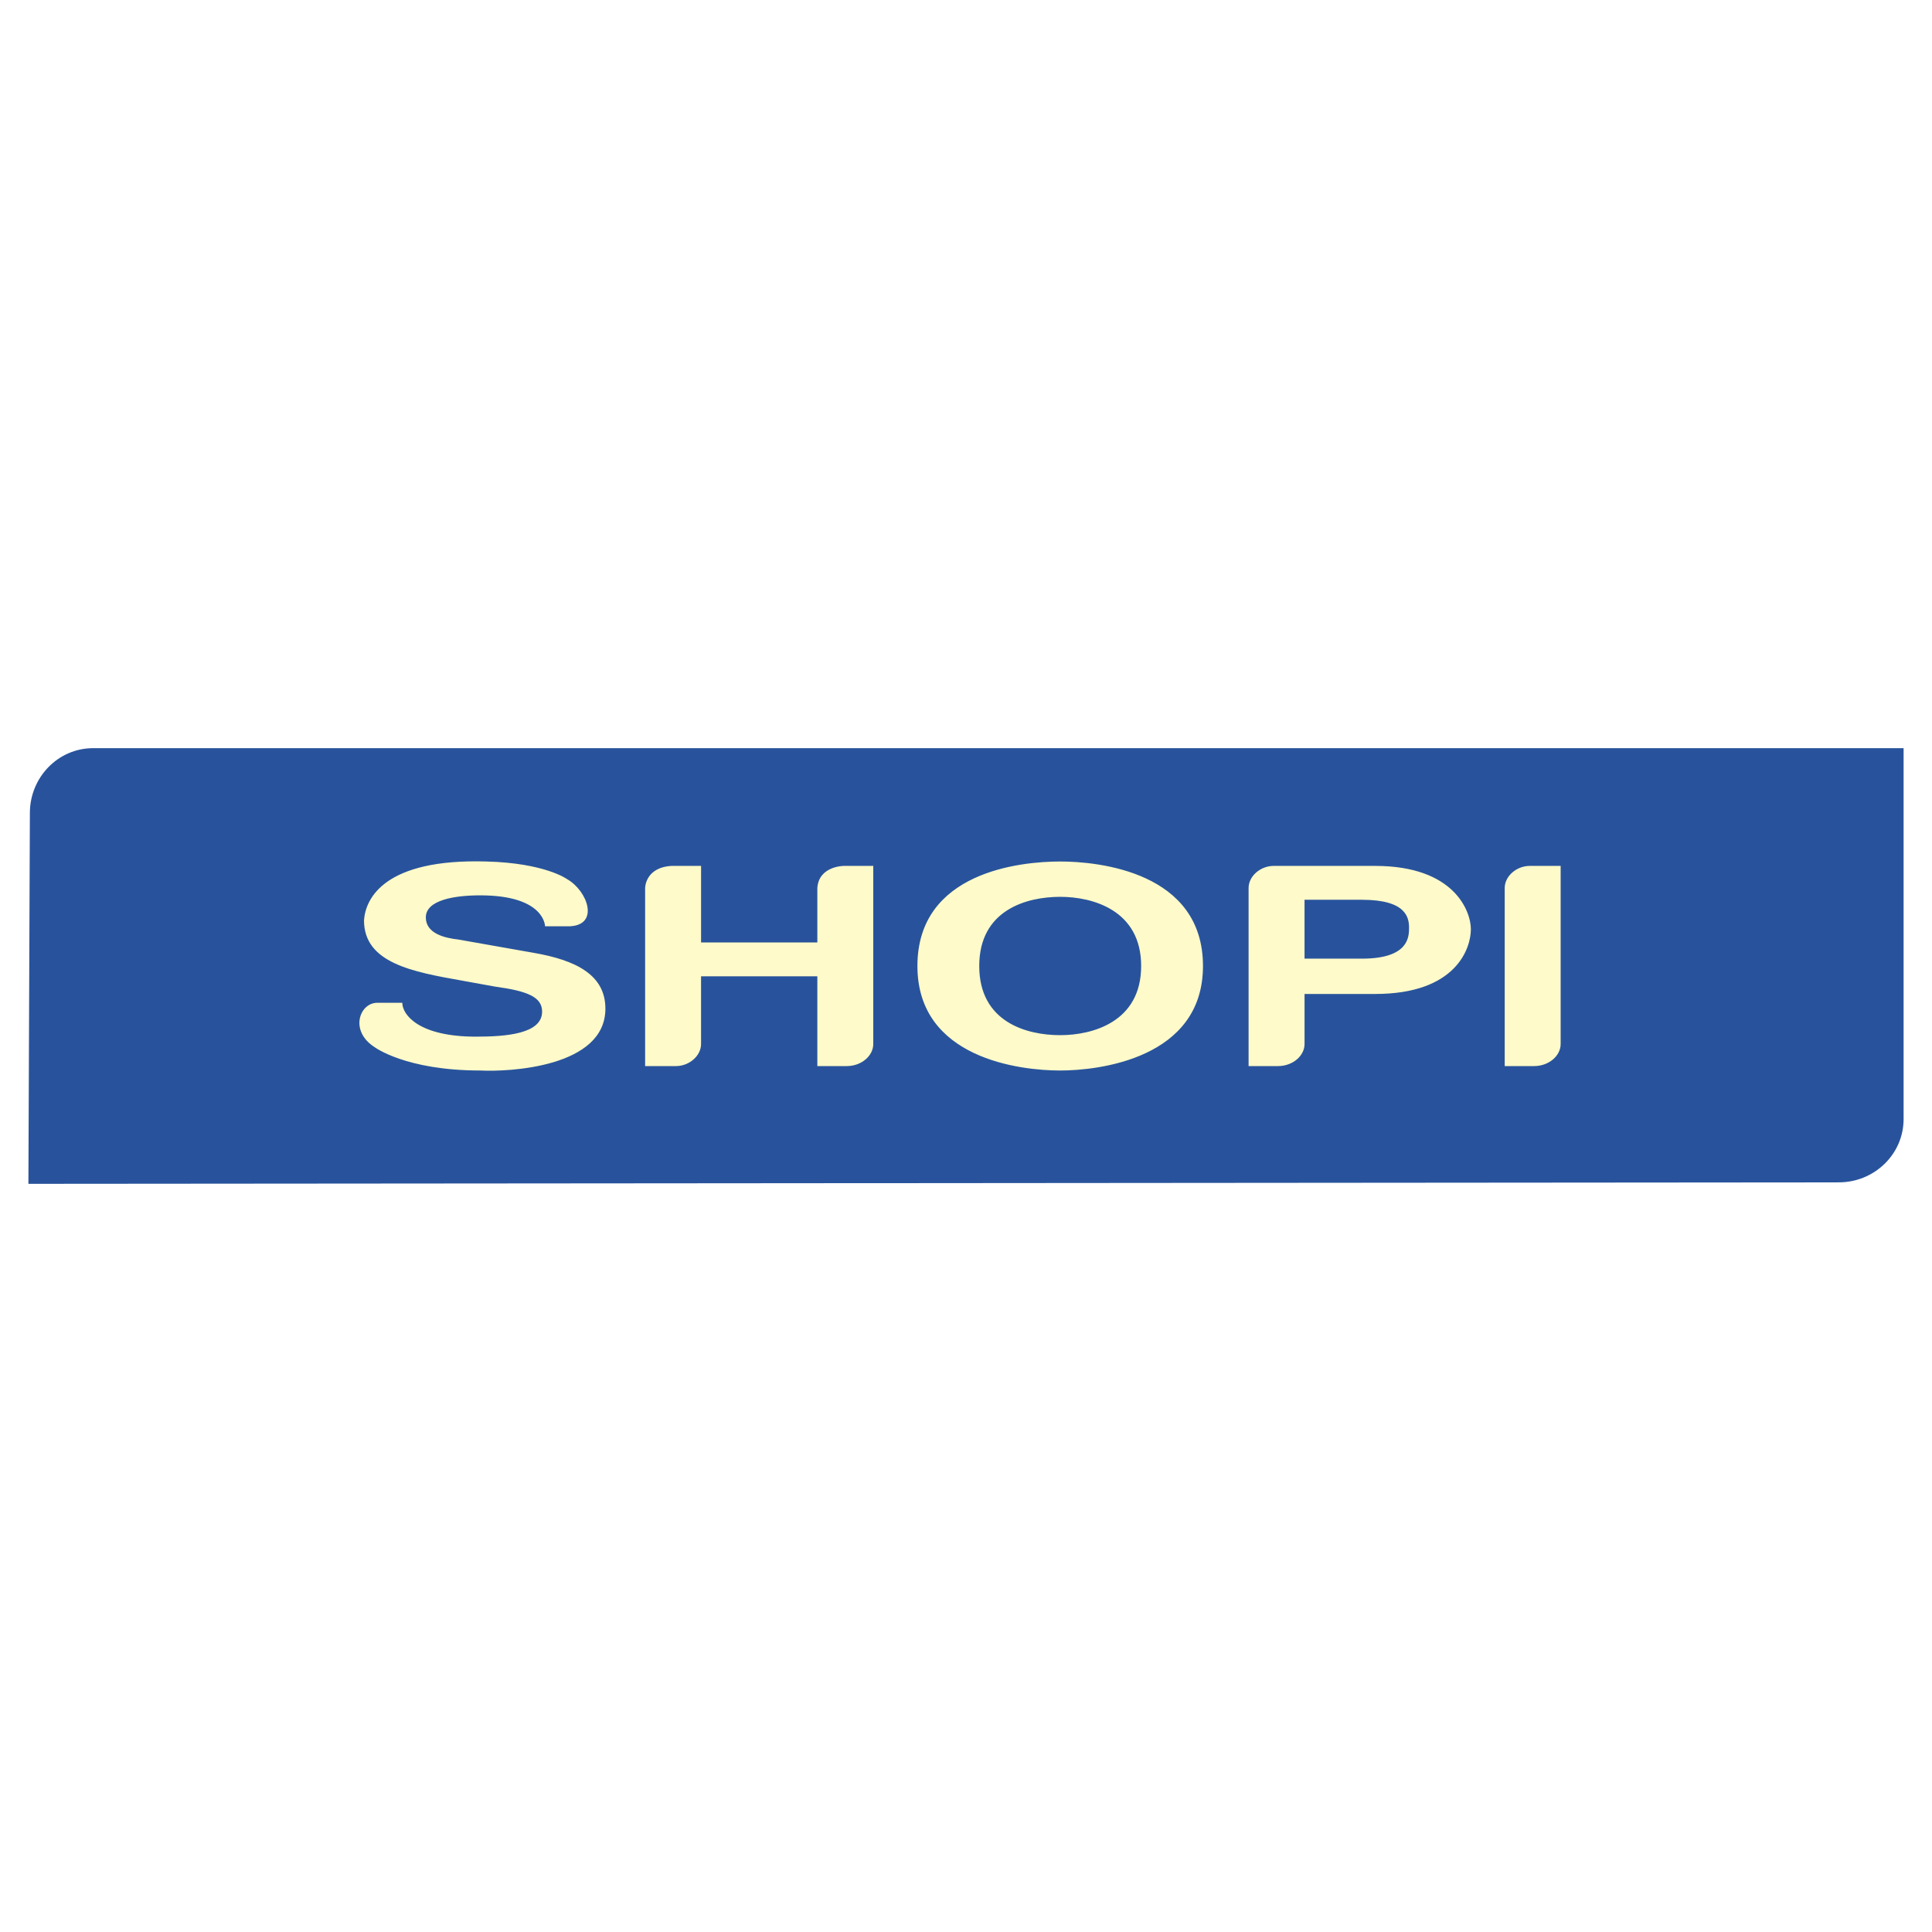
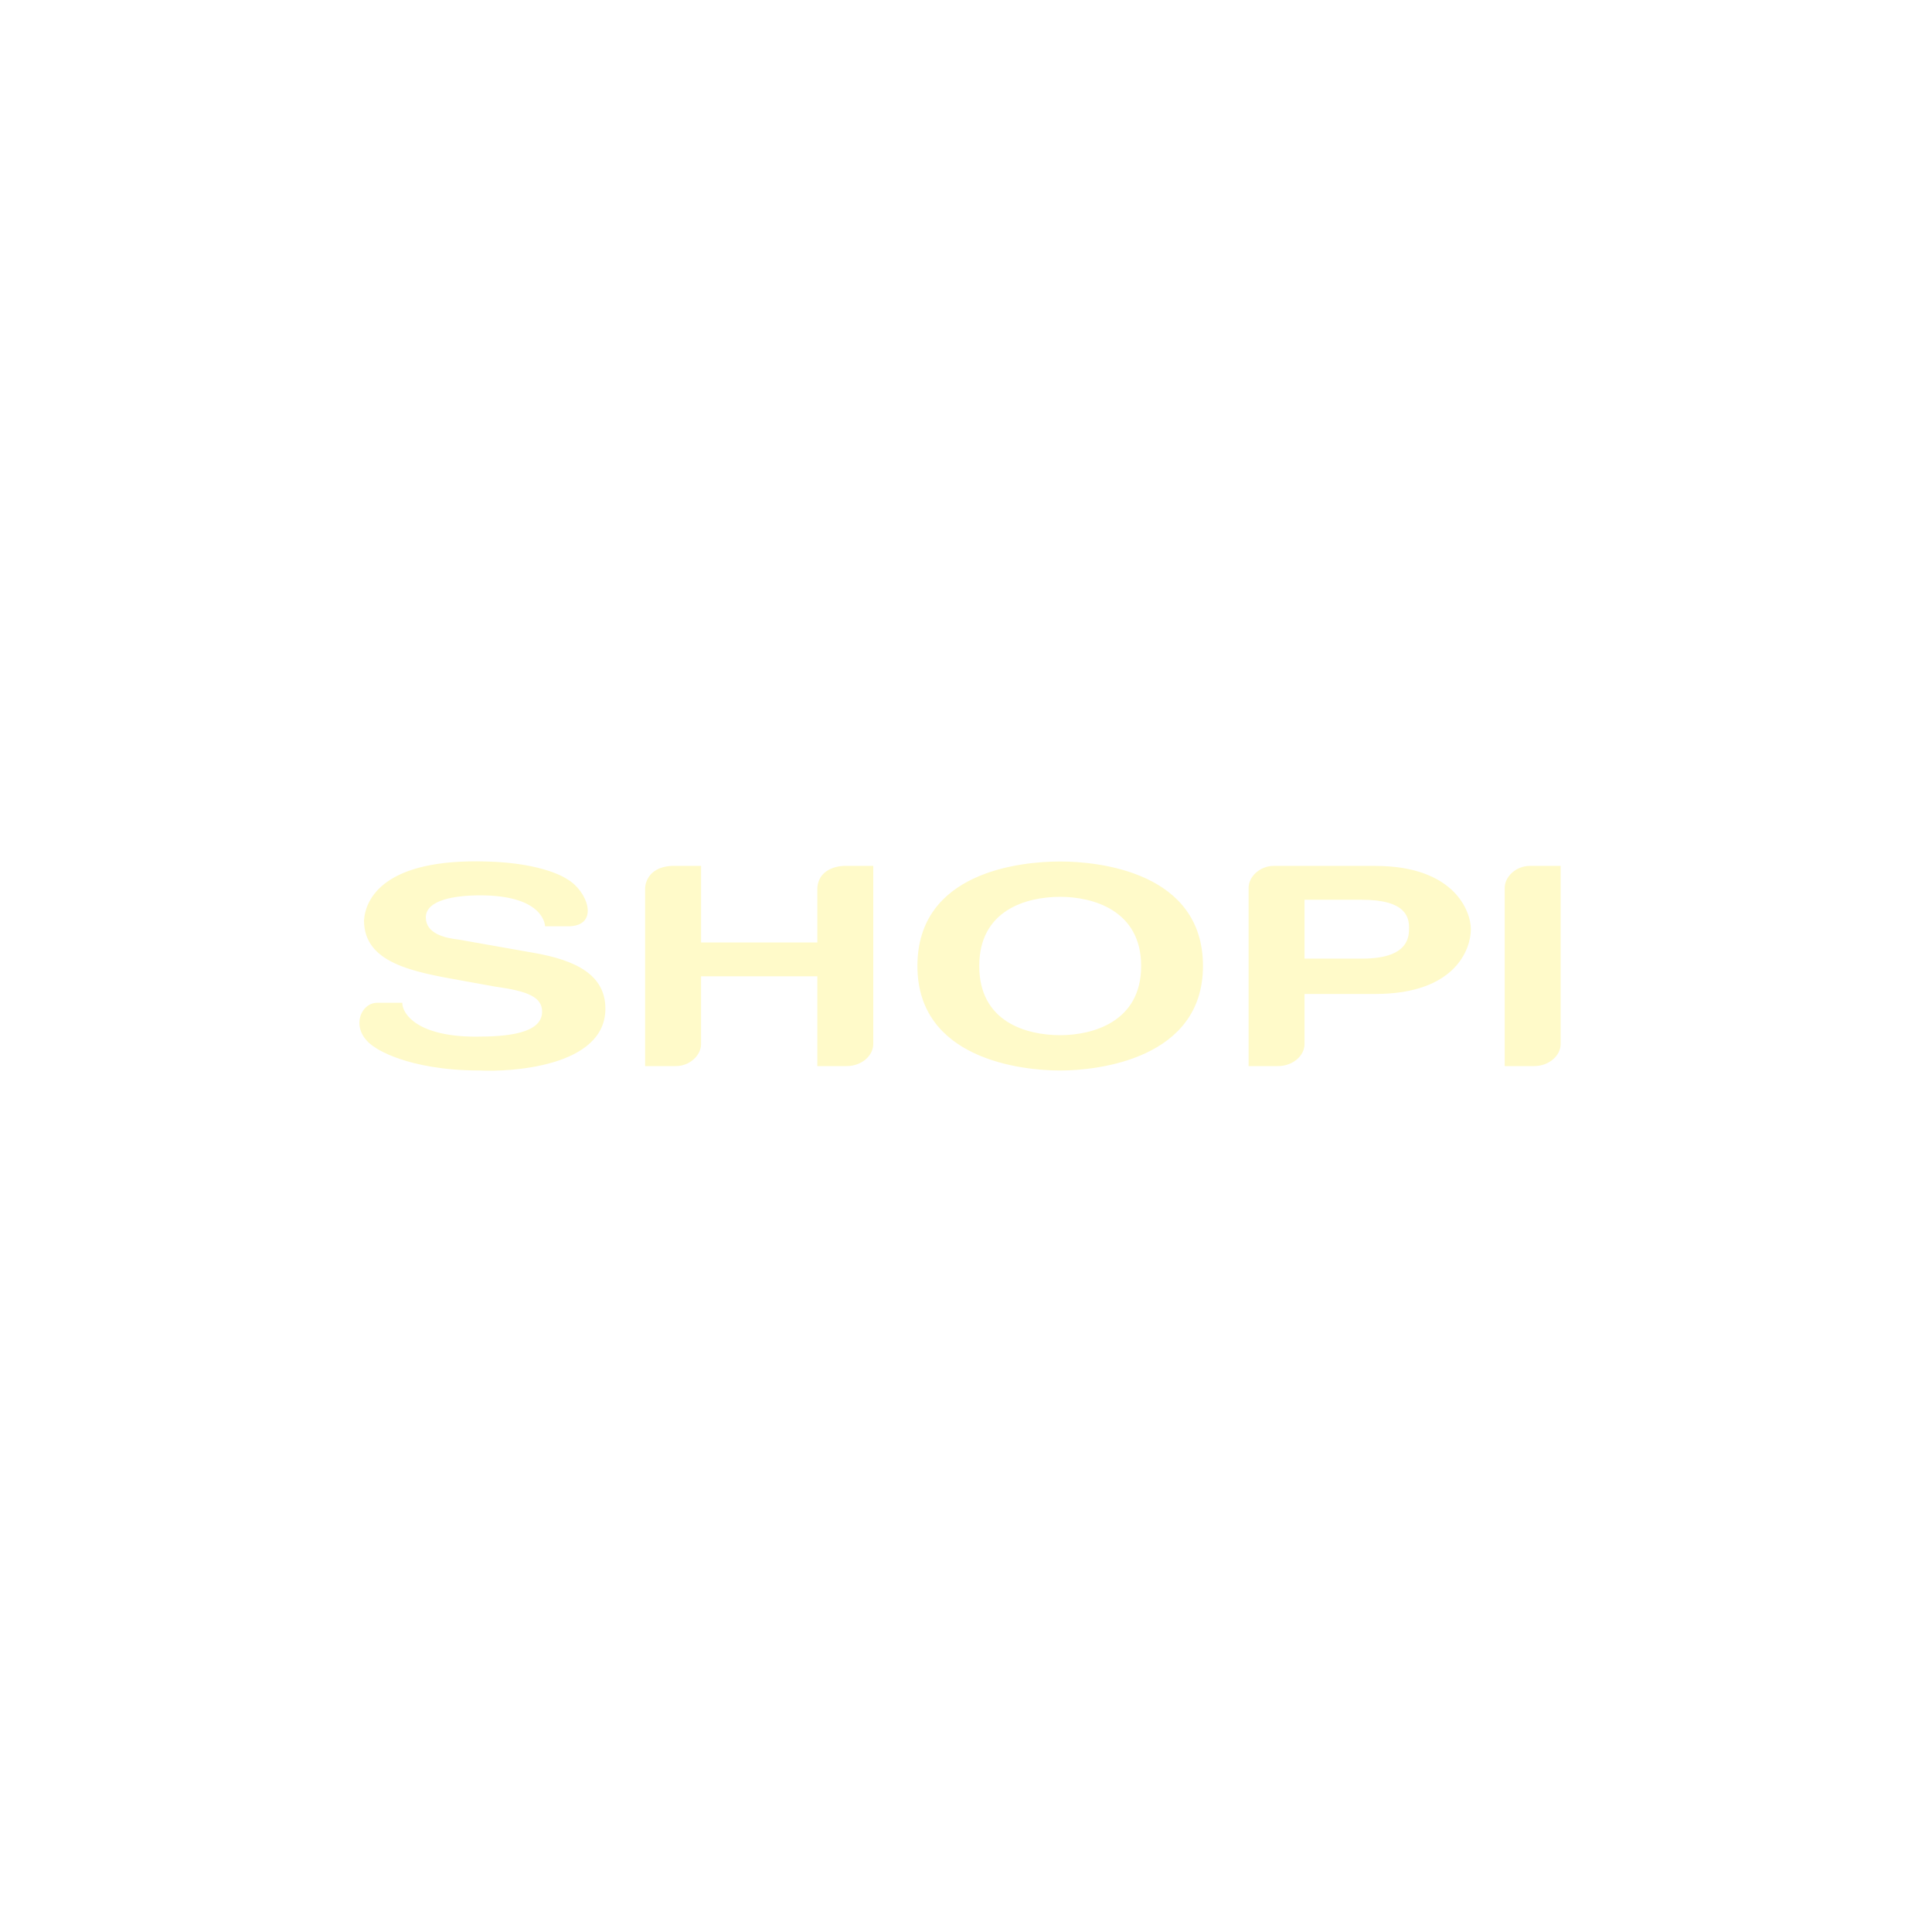
<svg xmlns="http://www.w3.org/2000/svg" width="2500" height="2500" viewBox="0 0 192.756 192.756">
  <g fill-rule="evenodd" clip-rule="evenodd">
-     <path fill="#fff" d="M0 0h192.756v192.756H0V0z" />
-     <path d="M189.922 74.644v37.006c0 3.525-2.938 6.314-6.461 6.314l-180.627.147.147-37.006c0-3.524 2.791-6.461 6.314-6.461h180.627z" fill="#28539c" />
    <path d="M81.546 88.595v5.433H69.945v-7.636h-2.937c-2.644.147-2.644 2.203-2.644 2.203v17.768h3.084c1.321 0 2.496-1.027 2.496-2.201v-6.756h11.602v8.957h2.937c1.468 0 2.643-1.027 2.643-2.201v-17.77h-2.937s-2.496 0-2.643 2.203zM105.775 85.952c-3.963 0-14.244 1.028-14.244 10.426 0 9.251 10.281 10.427 14.244 10.427 3.818 0 14.246-1.176 14.246-10.427 0-9.398-10.427-10.426-14.246-10.426zm0 17.327c-3.377 0-8.076-1.32-8.076-6.901 0-5.58 4.699-6.902 8.076-6.902 3.232 0 8.078 1.322 8.078 6.902.001 5.581-4.845 6.901-8.078 6.901zM137.203 86.392H127.07c-1.322 0-2.498 1.028-2.498 2.203v17.768h2.938c1.469 0 2.645-1.027 2.645-2.201v-4.994h7.049c8.076 0 9.545-4.552 9.545-6.461-.001-1.762-1.616-6.315-9.546-6.315zm-1.322 9.252h-5.727V89.77h5.727c4.406 0 4.699 1.762 4.699 2.79 0 .881 0 3.084-4.699 3.084zM155.705 86.392h-3.084c-1.32 0-2.496 1.028-2.496 2.203v17.768h2.938c1.469 0 2.643-1.027 2.643-2.201v-17.77h-.001zM53.204 95.057l-7.489-1.322c-1.322-.147-3.231-.587-3.231-2.203 0-1.762 2.937-2.203 5.434-2.203 6.461 0 6.461 3.084 6.461 3.084h2.497c2.937-.147 1.762-3.525-.294-4.7 0 0-2.203-1.615-8.076-1.762-10.133-.294-12.042 3.671-12.189 5.874 0 4.258 4.846 5.139 9.839 6.022l3.231.586c3.23.441 4.699 1.029 4.699 2.496 0 2.203-3.524 2.498-6.608 2.498-5.727 0-7.342-2.203-7.342-3.379h-2.497c-1.762 0-2.79 2.791-.294 4.406 0 0 3.084 2.35 10.573 2.35 2.79.146 12.482-.293 12.482-6.168 0-3.376-2.937-4.845-7.196-5.579z" fill="#fffac9" />
  </g>
</svg>